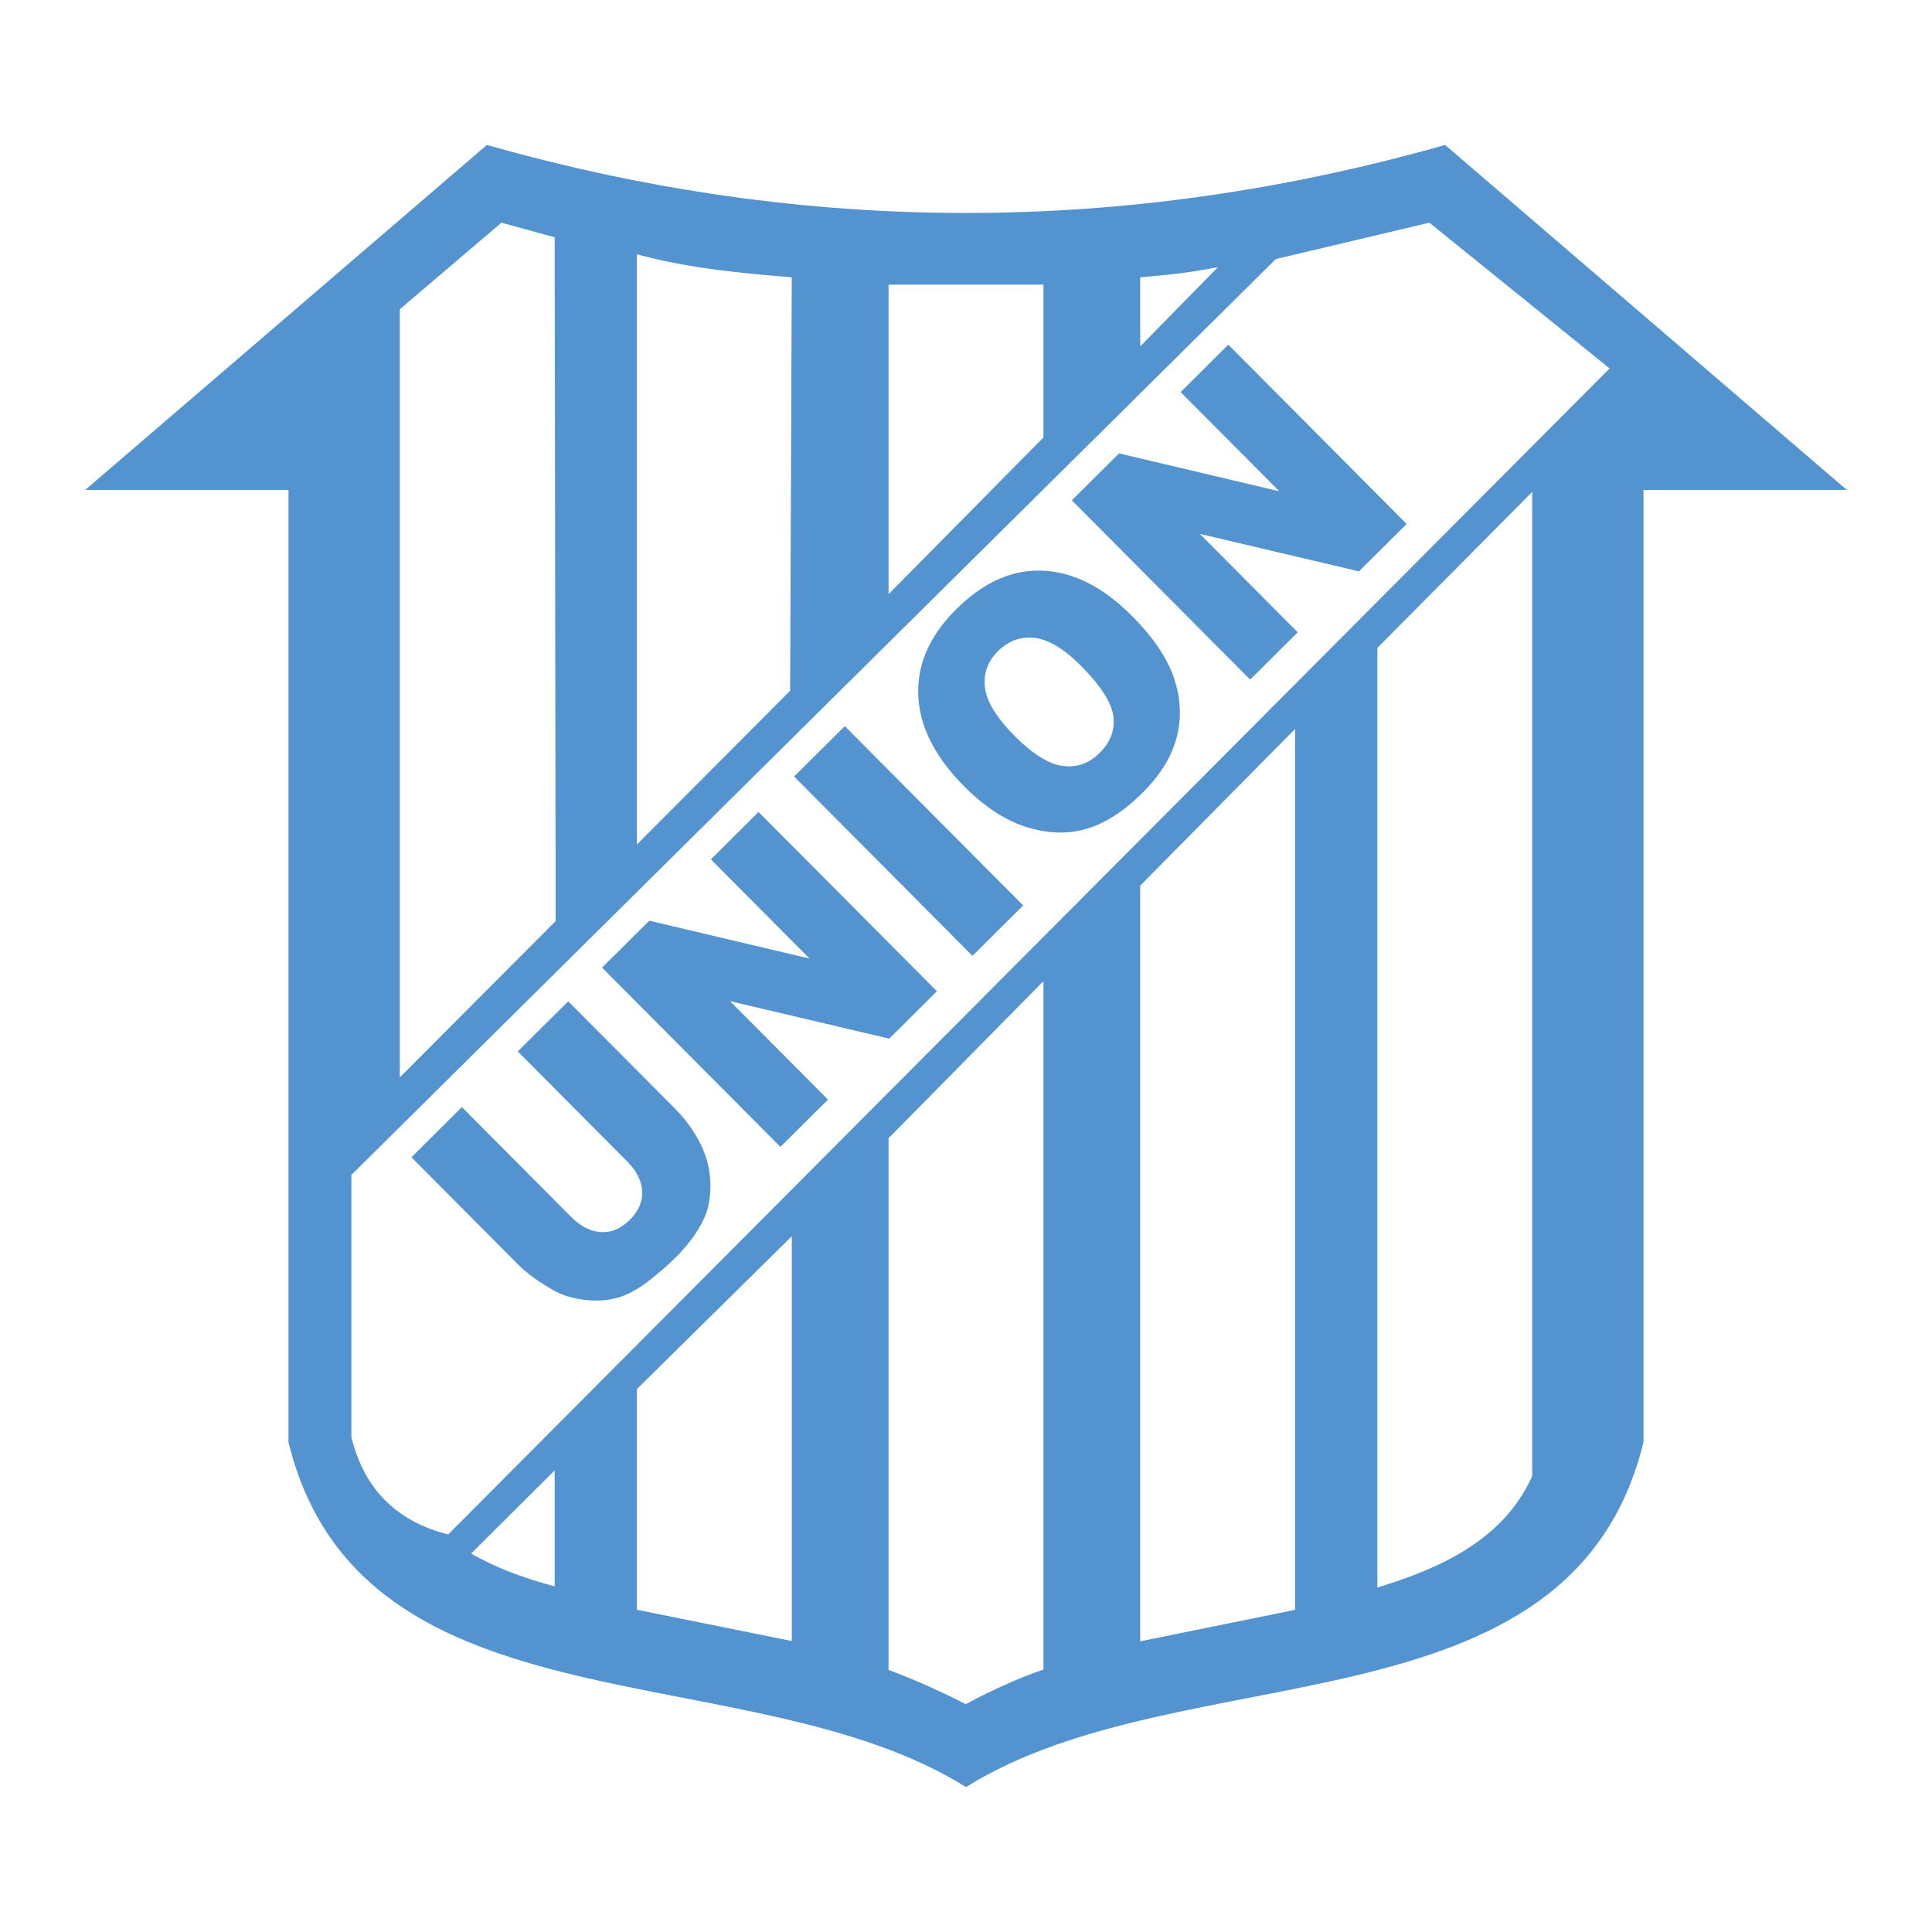
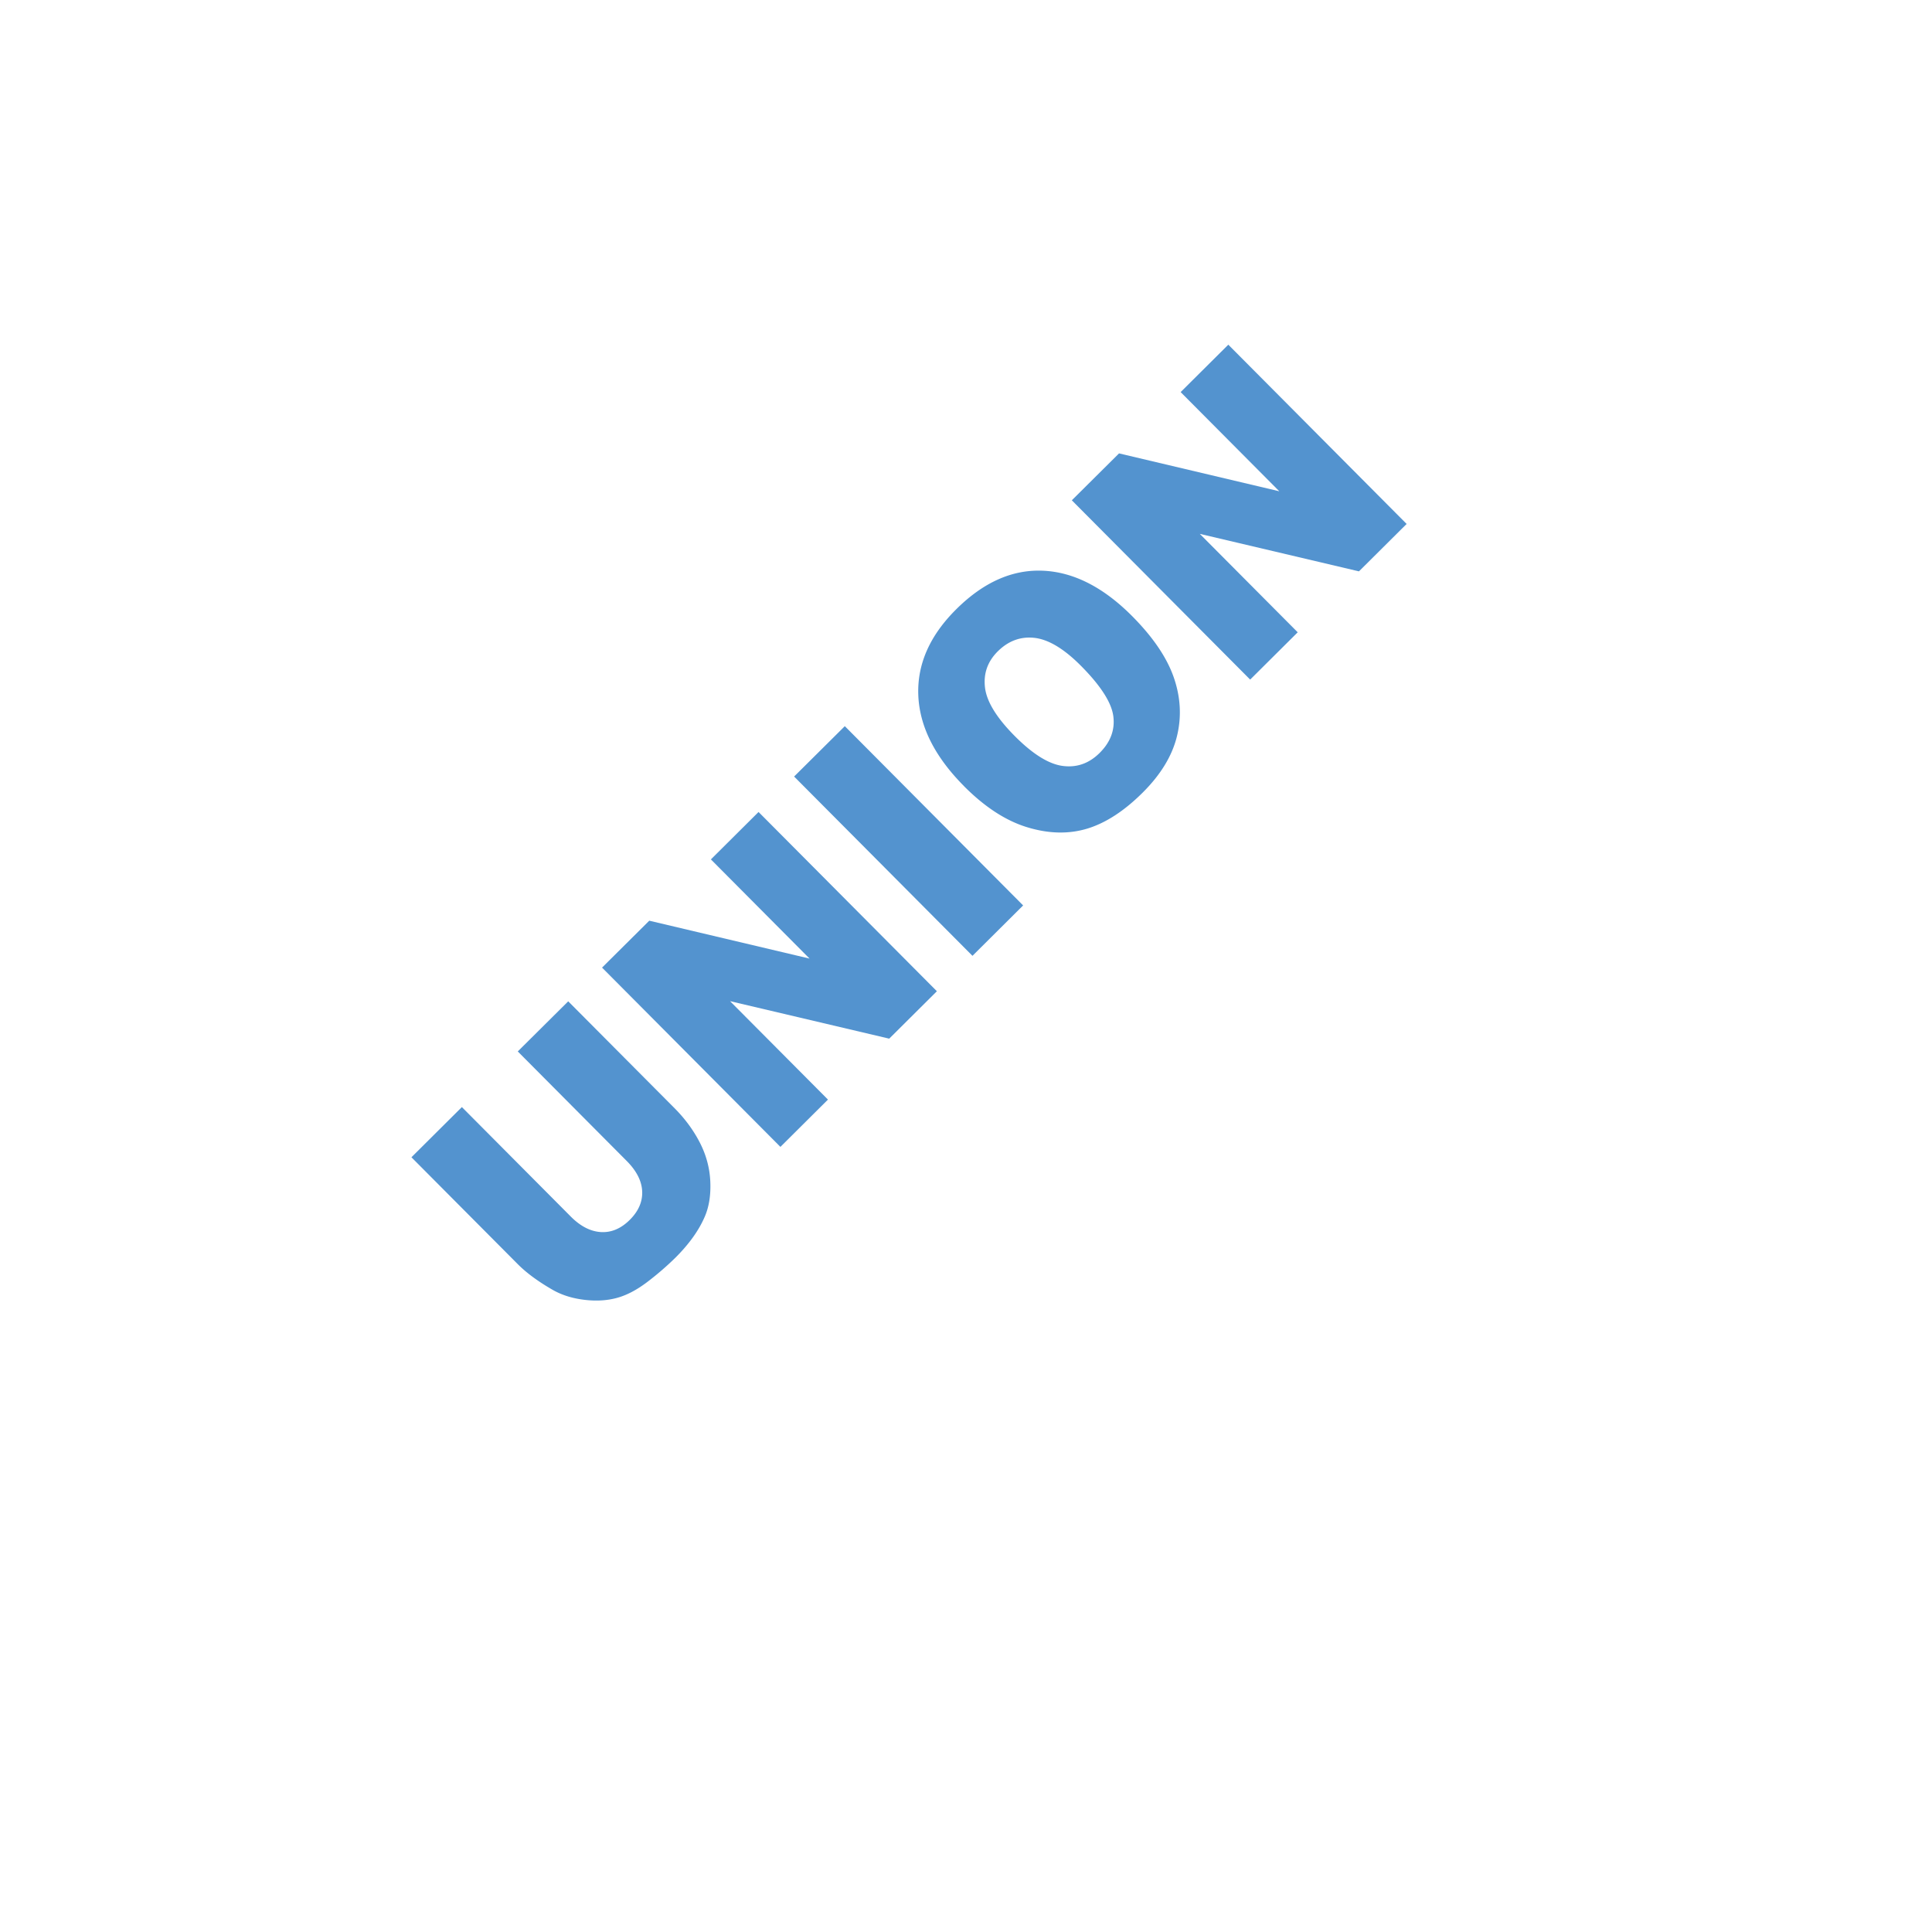
<svg xmlns="http://www.w3.org/2000/svg" width="2500" height="2500" viewBox="0 0 192.756 192.756">
  <g fill-rule="evenodd" clip-rule="evenodd">
    <path fill="#fff" d="M0 0h192.756v192.756H0V0z" />
-     <path d="M8.504 48.877l40.074-34.415c31.866 9.048 63.733 9.049 95.6 0l40.074 34.415h-20.279v95.004c-7.242 29.566-45.867 20.842-67.595 34.414-21.728-13.572-60.354-4.848-67.596-34.414V48.877H8.504z" fill="#5393cf" />
-     <path d="M35.059 117.221l92.224-91.372 15.326-3.633 17.984 14.543L44.715 153.09c-5.15-1.293-8.37-4.523-9.656-9.693v-26.176zM63.545 84.261V25.368c5.149 1.402 10.299 1.867 15.451 2.299l-.164 41.249-15.287 15.345zM63.545 138.586l15.452-15.246v40.387l-15.452-3.122v-22.019zM88.652 113.562l15.451-15.674v68.689c-2.586.873-5.17 2.084-7.754 3.449a73.763 73.763 0 0 0-7.697-3.422v-53.042zM113.76 88.358l15.449-15.629v87.886l-15.449 3.139V88.358zM137.418 64.644l15.451-15.565v98.195c-2.693 5.896-8.209 8.93-15.451 11.111V64.644zM88.652 28.398l15.451-.001v15.249L88.652 59.285V28.398zM113.76 27.669c3.176-.301 4.584-.399 7.762-1.025l-7.762 7.919v-6.894zM39.888 30.854l10.138-8.637 5.312 1.456.101 68.223-15.551 15.594V30.854zM47.003 155l8.335-8.295v11.568c-3-.826-5.578-1.716-8.335-3.273z" fill="#fff" />
+     <path d="M35.059 117.221l92.224-91.372 15.326-3.633 17.984 14.543L44.715 153.09c-5.15-1.293-8.37-4.523-9.656-9.693v-26.176zM63.545 84.261V25.368c5.149 1.402 10.299 1.867 15.451 2.299l-.164 41.249-15.287 15.345zM63.545 138.586l15.452-15.246l-15.452-3.122v-22.019zM88.652 113.562l15.451-15.674v68.689c-2.586.873-5.17 2.084-7.754 3.449a73.763 73.763 0 0 0-7.697-3.422v-53.042zM113.76 88.358l15.449-15.629v87.886l-15.449 3.139V88.358zM137.418 64.644l15.451-15.565v98.195c-2.693 5.896-8.209 8.93-15.451 11.111V64.644zM88.652 28.398l15.451-.001v15.249L88.652 59.285V28.398zM113.76 27.669c3.176-.301 4.584-.399 7.762-1.025l-7.762 7.919v-6.894zM39.888 30.854l10.138-8.637 5.312 1.456.101 68.223-15.551 15.594V30.854zM47.003 155l8.335-8.295v11.568c-3-.826-5.578-1.716-8.335-3.273z" fill="#fff" />
    <path d="M51.658 104.902l5.034-5 10.609 10.664c1.049 1.055 1.893 2.205 2.527 3.441s.98 2.531 1.038 3.869c.061 1.342-.121 2.51-.544 3.494-.584 1.369-1.562 2.742-2.937 4.111a29.316 29.316 0 0 1-2.779 2.402c-1.062.811-2.092 1.352-3.079 1.615-.99.268-2.081.326-3.265.18s-2.229-.477-3.126-.992c-1.444-.83-2.606-1.684-3.478-2.561l-10.609-10.664 5.033-5.008 10.864 10.922c.969.975 1.977 1.488 3.014 1.549 1.038.059 2-.35 2.874-1.219.868-.863 1.281-1.816 1.237-2.844-.044-1.029-.561-2.045-1.546-3.035l-10.867-10.924zm8.409-8.364l4.711-4.68 15.991 3.78-9.843-9.896 4.755-4.73 17.792 17.884-4.756 4.73-15.881-3.74 9.77 9.82-4.744 4.719-17.795-17.887zm19.162-19.063l5.058-5.025 17.791 17.885-5.055 5.028-17.794-17.888zm16.952.958c-2.903-2.919-4.426-5.931-4.56-9.028-.134-3.103 1.127-5.978 3.776-8.612 2.717-2.703 5.605-3.988 8.664-3.853 3.059.136 6.025 1.648 8.887 4.524 2.08 2.091 3.461 4.126 4.152 6.1.689 1.974.801 3.945.324 5.891-.475 1.952-1.617 3.832-3.428 5.632-1.84 1.83-3.686 3.027-5.527 3.586-1.846.557-3.84.513-5.969-.134-2.133-.644-4.242-2.013-6.322-4.104l.003-.002zm5.065-4.994c1.795 1.805 3.398 2.8 4.791 2.979 1.395.182 2.625-.253 3.676-1.3 1.084-1.078 1.539-2.299 1.363-3.661-.178-1.362-1.256-3.046-3.246-5.046-1.674-1.682-3.211-2.605-4.6-2.769-1.391-.16-2.623.291-3.684 1.346-1.016 1.011-1.439 2.22-1.271 3.616.168 1.401 1.162 3.017 2.975 4.838l-.004-.003zm5.69-23.524l4.711-4.68 15.99 3.78-9.844-9.896 4.756-4.73 17.791 17.885-4.756 4.73-15.881-3.741 9.77 9.821-4.744 4.719-17.793-17.888z" fill="#5393cf" />
  </g>
</svg>